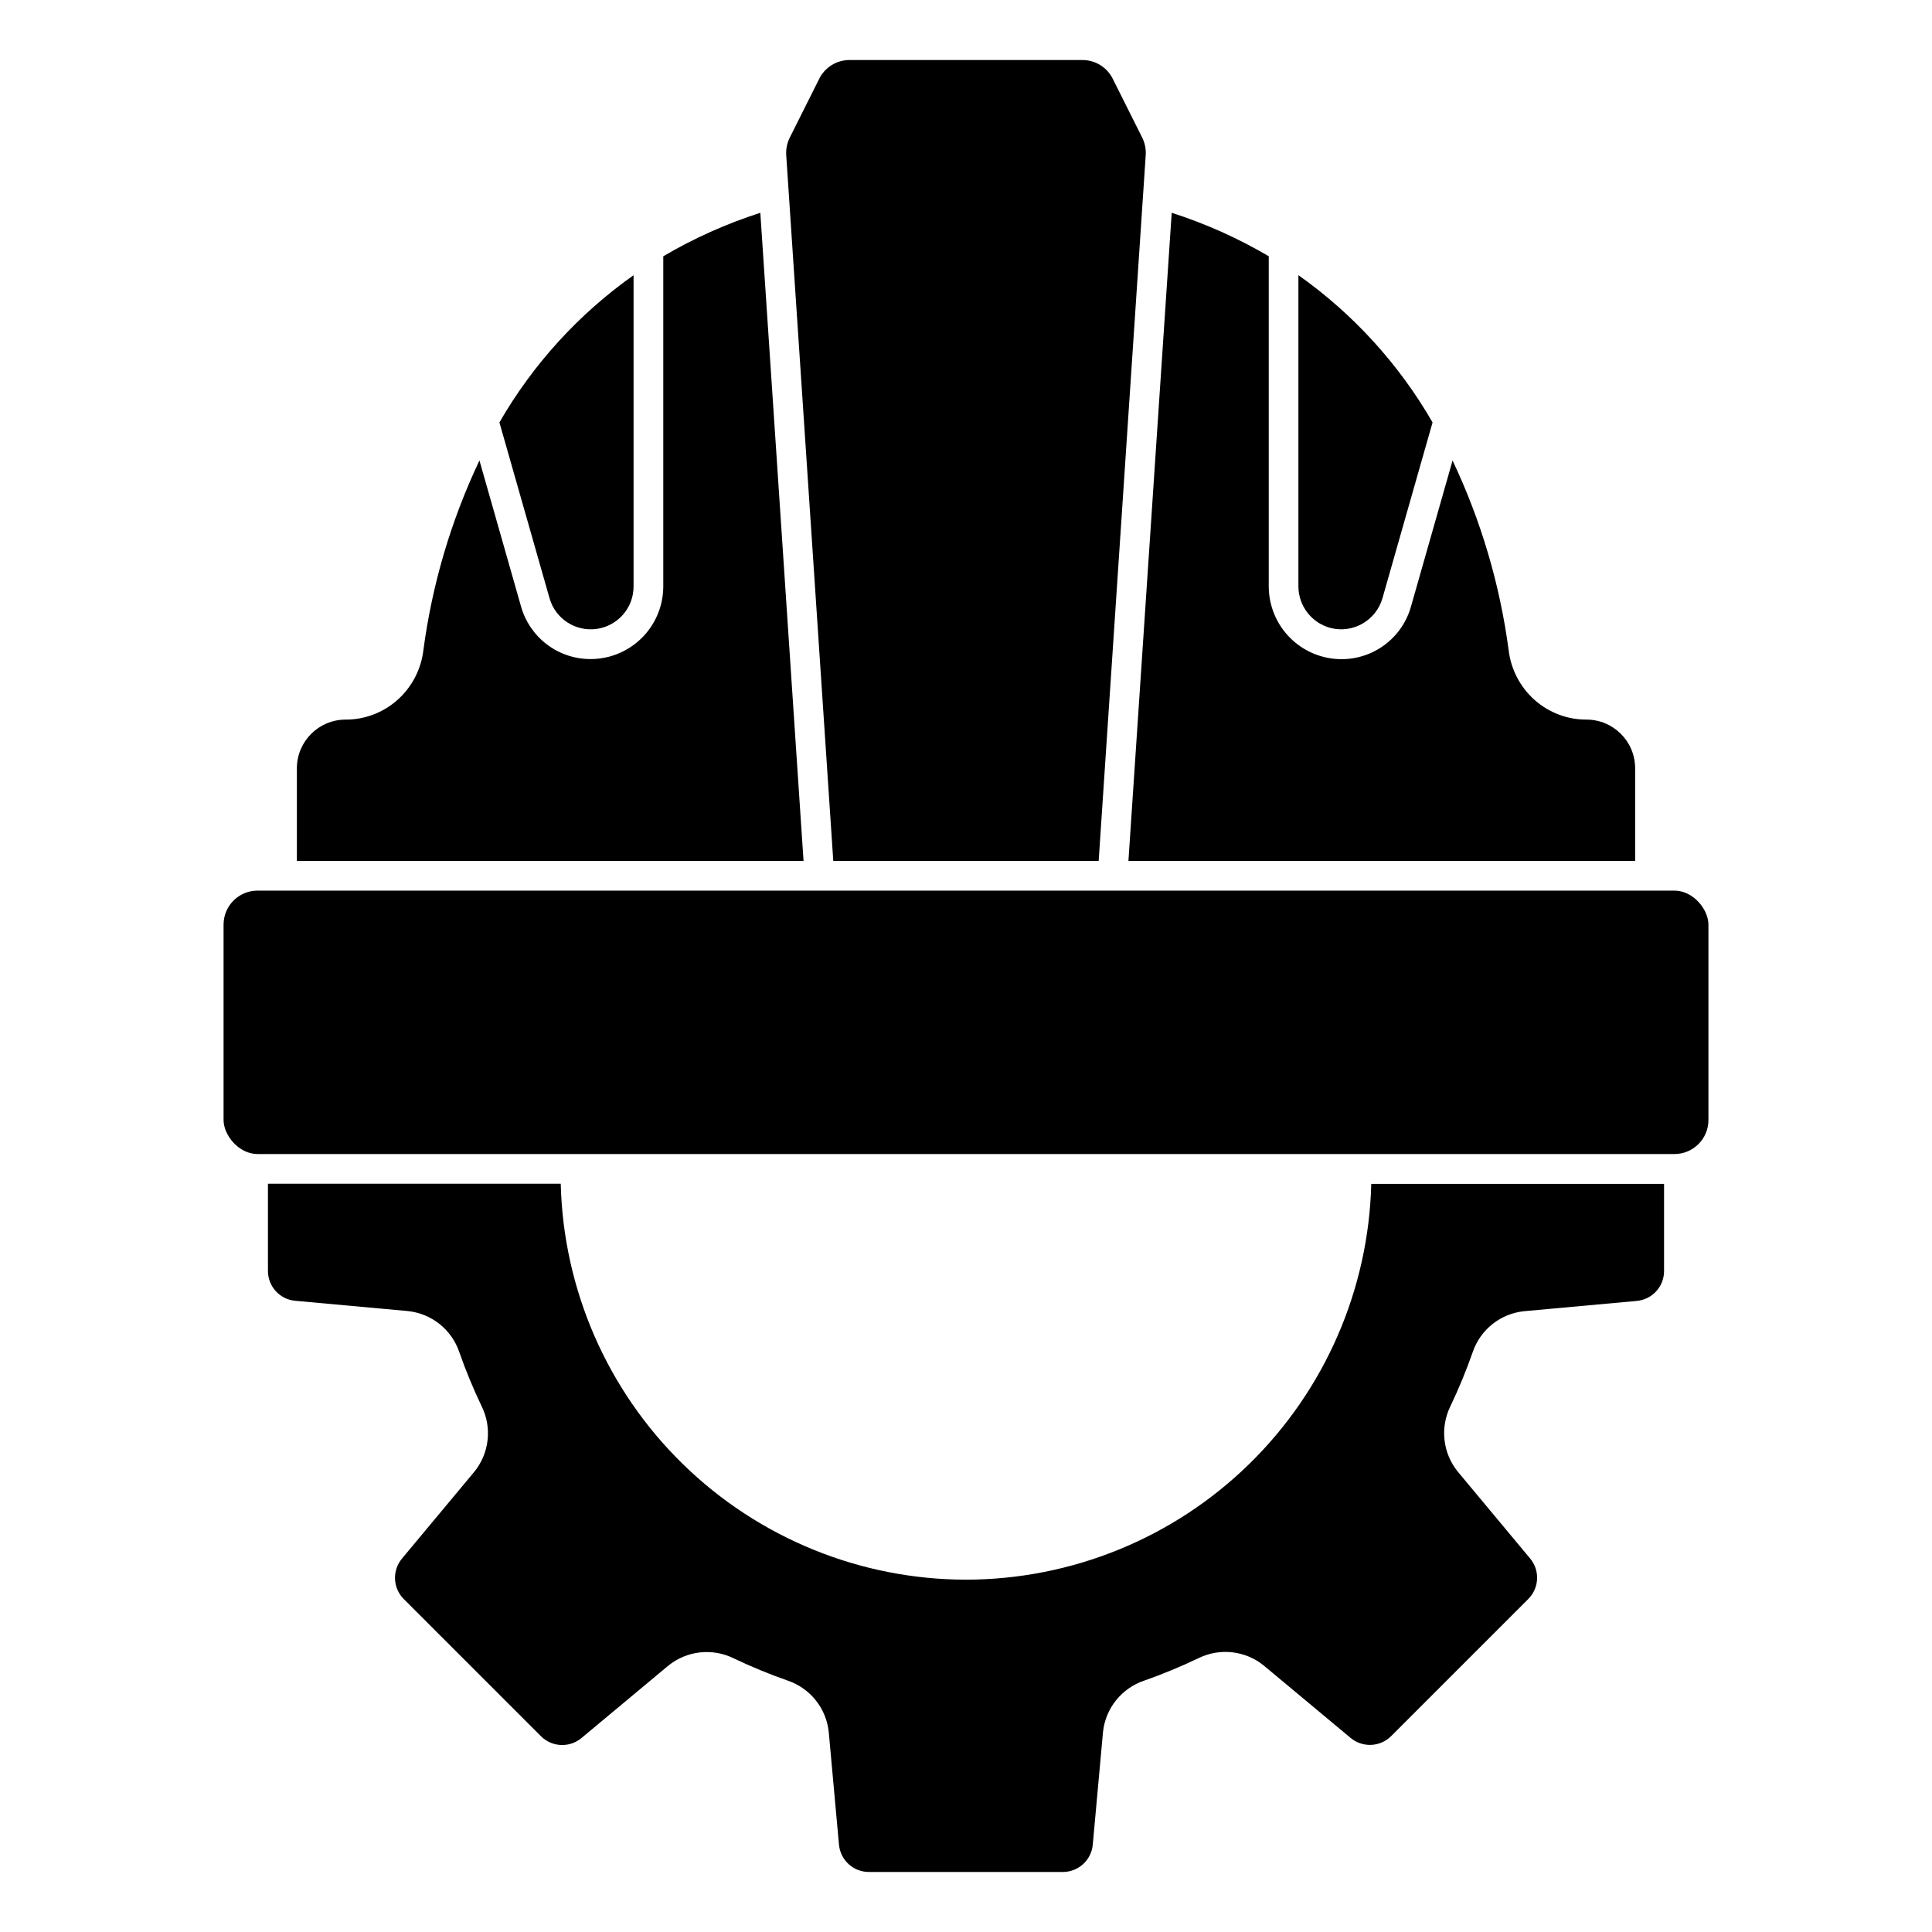
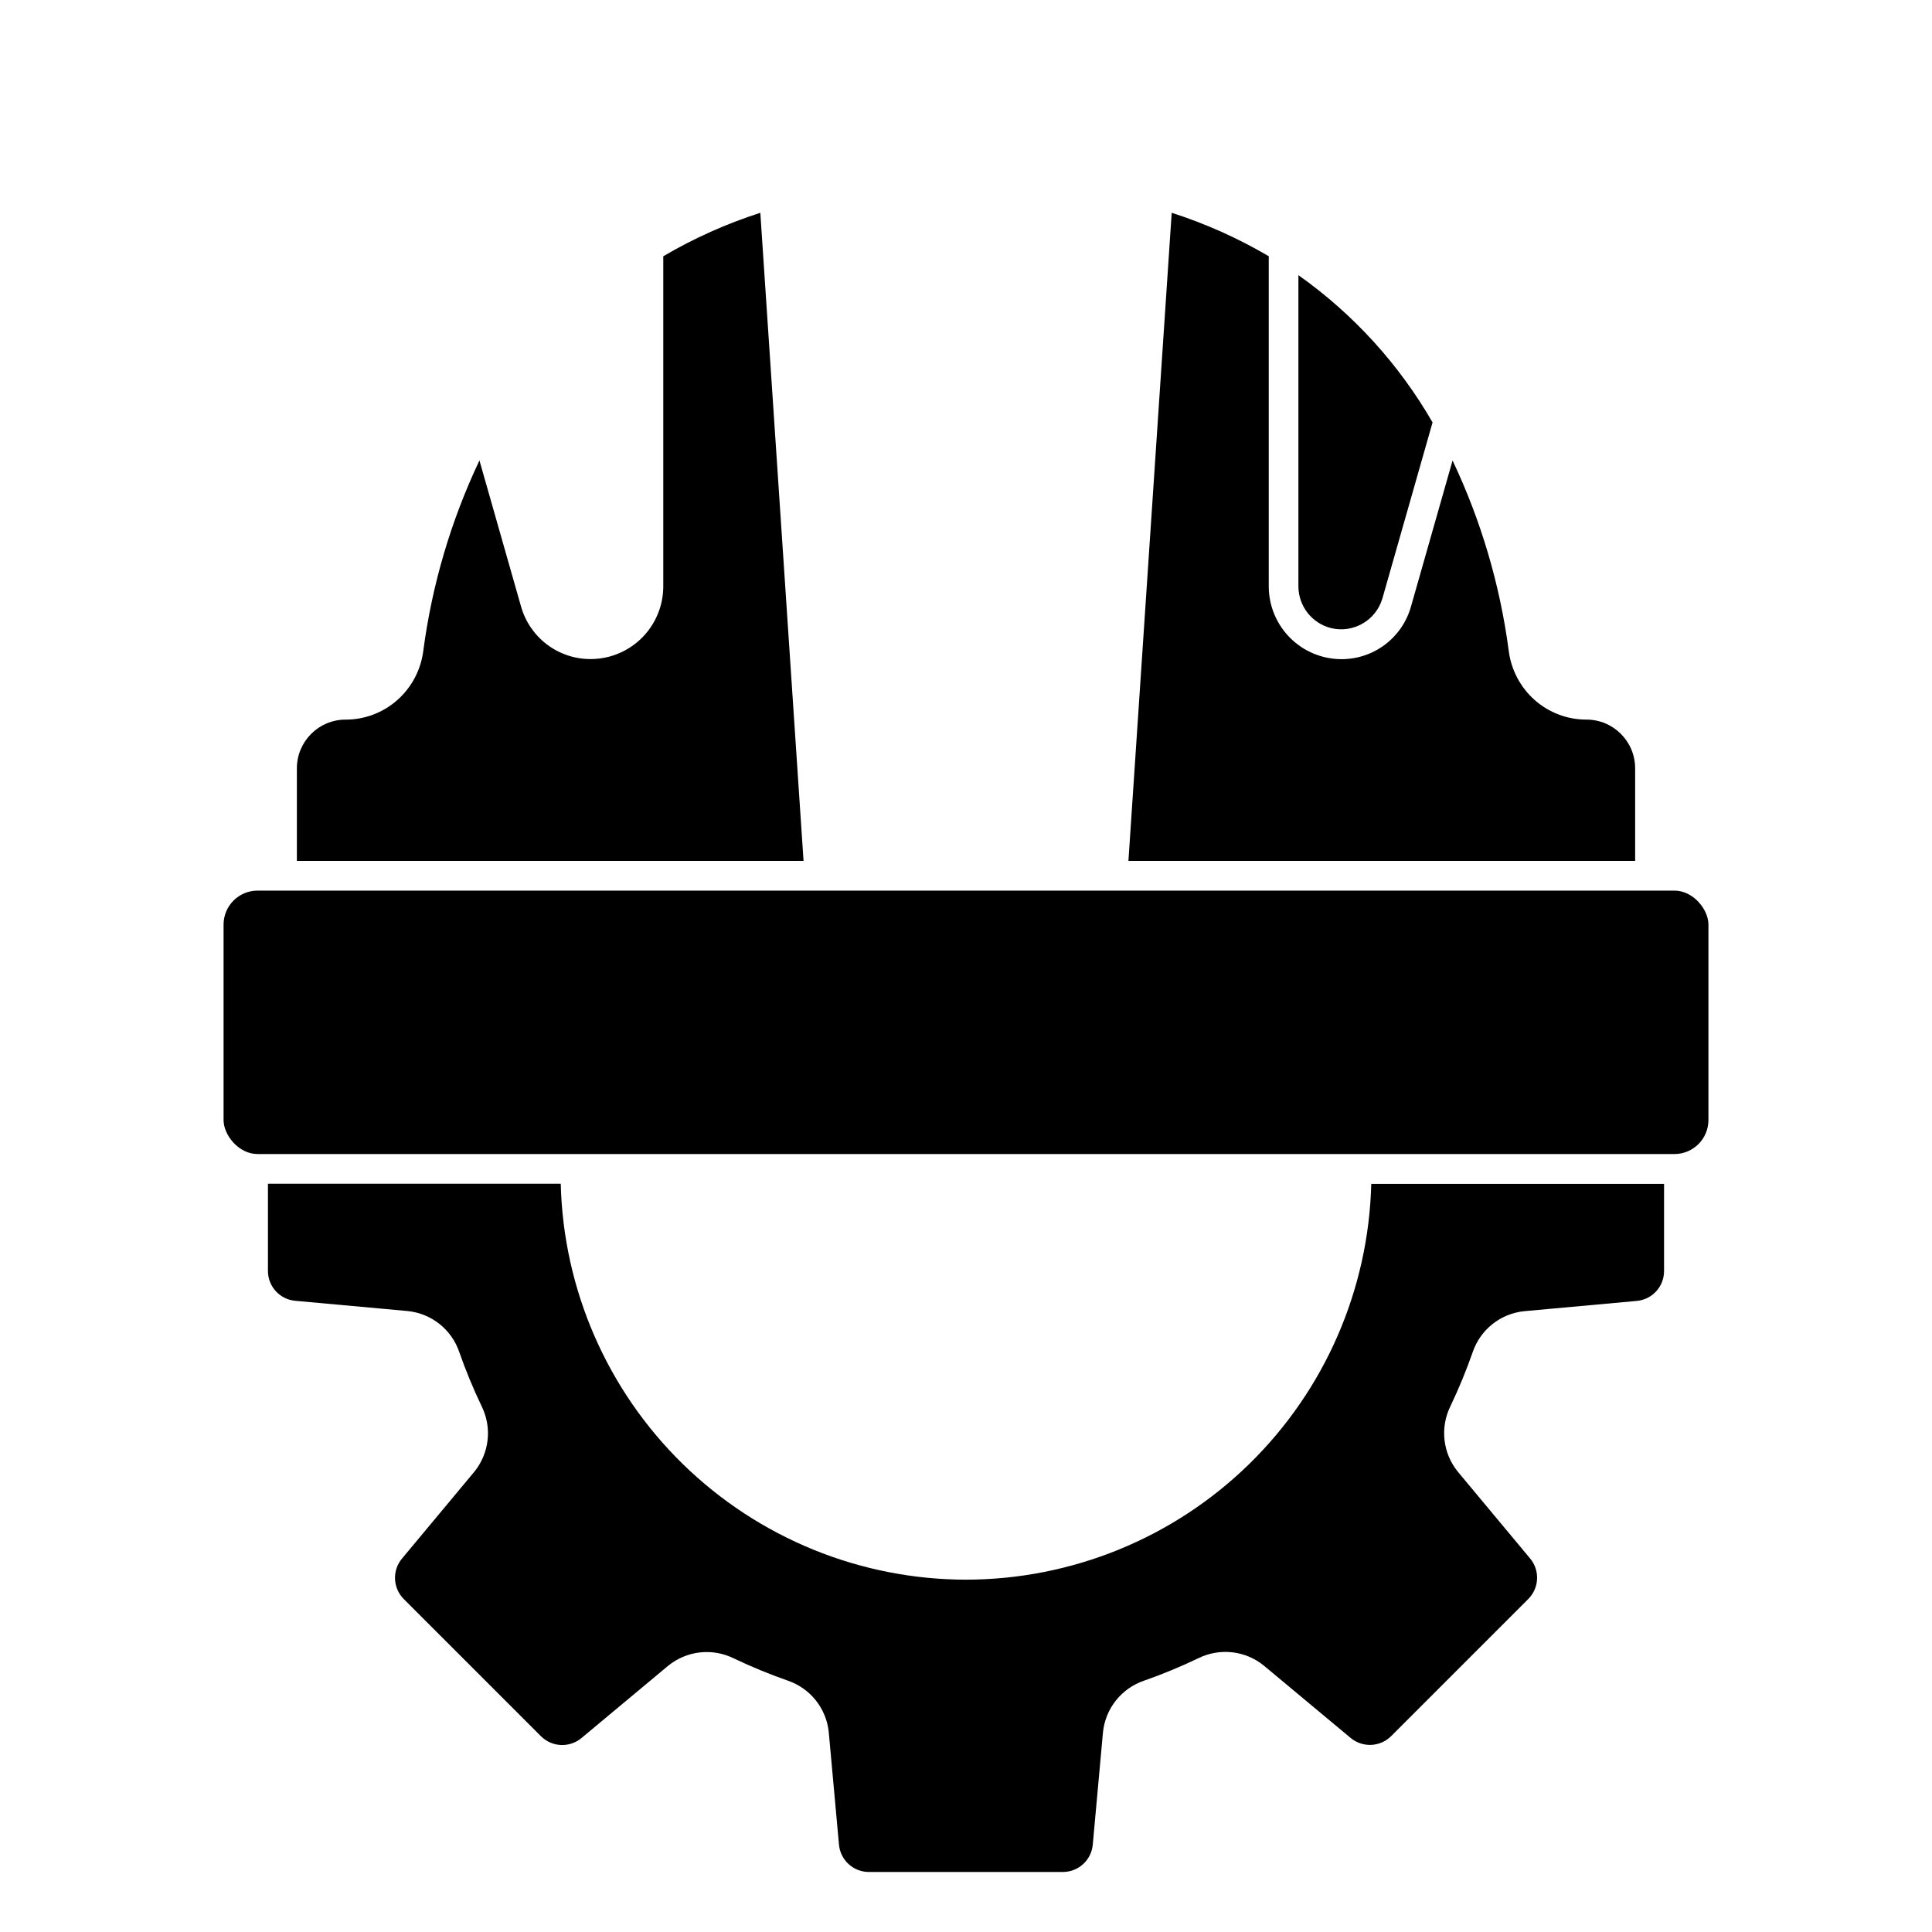
<svg xmlns="http://www.w3.org/2000/svg" fill="#000000" width="800px" height="800px" version="1.1" viewBox="144 144 512 512">
  <g>
    <path d="m577.33 372.15v-24.555c-0.008-7.117-5.777-12.887-12.895-12.895-5.07 0.016-9.965-1.84-13.754-5.211-3.797-3.375-6.234-8.023-6.856-13.066-2.312-17.465-7.332-34.461-14.879-50.383l-11.02 38.699c-1.125 4.012-3.531 7.543-6.848 10.062-3.32 2.519-7.367 3.883-11.535 3.887-5.106 0.004-10.008-2.019-13.629-5.625-3.617-3.606-5.66-8.496-5.68-13.605v-87.551c-8.121-4.777-16.746-8.641-25.719-11.52l-11.469 171.76z" />
-     <path d="m435.16 372.15 12.469-187.05c0.102-1.598-0.219-3.195-0.93-4.629l-7.809-15.594v-0.004c-1.516-3.055-4.641-4.981-8.055-4.965h-61.684c-3.418-0.016-6.539 1.918-8.055 4.984l-7.809 15.594c-0.711 1.434-1.031 3.031-0.93 4.629l12.469 187.04z" />
    <path d="m400 562.63c-28.047-0.039-54.969-11.031-75.031-30.629-20.059-19.602-31.676-46.258-32.367-74.297h-77.594v23.066c-0.023 4.144 3.141 7.609 7.273 7.957l29.797 2.715-0.004 0.004c3.078 0.312 6.004 1.508 8.422 3.438 2.418 1.93 4.231 4.516 5.223 7.449 1.715 4.902 3.703 9.707 5.949 14.391 1.359 2.773 1.895 5.879 1.543 8.945-0.348 3.07-1.57 5.977-3.519 8.371l-19.145 22.977v0.004c-2.668 3.168-2.453 7.859 0.488 10.773l36.301 36.301c2.918 2.941 7.609 3.152 10.781 0.488l22.969-19.152h0.004c2.398-1.949 5.301-3.172 8.371-3.519 3.07-0.348 6.172 0.188 8.945 1.551 4.676 2.231 9.469 4.207 14.359 5.918 2.926 0.996 5.504 2.809 7.43 5.227 1.926 2.418 3.117 5.336 3.434 8.41l2.707 29.805v-0.004c0.355 4.129 3.816 7.293 7.961 7.273h51.34c4.144 0.02 7.606-3.144 7.961-7.273l2.707-29.805v0.004c0.32-3.082 1.523-6.008 3.461-8.422 1.938-2.418 4.527-4.227 7.465-5.215 4.898-1.719 9.699-3.707 14.383-5.949 2.773-1.363 5.879-1.902 8.945-1.555 3.07 0.348 5.977 1.57 8.371 3.523l22.977 19.152h0.004c3.176 2.664 7.863 2.453 10.785-0.488l36.297-36.297v-0.004c2.945-2.914 3.156-7.606 0.488-10.773l-19.145-22.977v-0.004c-1.949-2.398-3.172-5.301-3.519-8.371-0.352-3.066 0.184-6.172 1.543-8.945 2.234-4.676 4.211-9.469 5.922-14.359 0.992-2.926 2.809-5.508 5.227-7.43 2.418-1.926 5.34-3.113 8.414-3.426l29.797-2.715v-0.004c4.129-0.348 7.297-3.812 7.273-7.957v-23.066h-77.594c-0.703 28.035-12.32 54.684-32.383 74.277-20.059 19.594-46.977 30.578-75.016 30.617z" />
    <path d="m212.26 380.02h375.48c4.977 0 9.012 4.977 9.012 9.012v51.789c0 4.977-4.035 9.012-9.012 9.012h-375.48c-4.977 0-9.012-4.977-9.012-9.012v-51.789c0-4.977 4.035-9.012 9.012-9.012z" />
    <path d="m496.73 310.45c5.914 1.438 11.914-2.031 13.625-7.871l13.289-46.633c-8.887-15.43-21.016-28.742-35.551-39.023v82.5c0.027 5.215 3.578 9.754 8.637 11.027z" />
-     <path d="m289.64 302.56c1.562 5.441 6.894 8.898 12.5 8.105 5.606-0.793 9.77-5.594 9.762-11.254v-82.477c-14.531 10.277-26.66 23.586-35.551 39.008z" />
    <path d="m300.47 318.66c-4.164 0-8.215-1.363-11.535-3.879-3.316-2.516-5.727-6.047-6.856-10.055l-11.02-38.699c-7.551 15.934-12.57 32.949-14.879 50.43-0.629 5.035-3.066 9.672-6.863 13.043-3.785 3.367-8.68 5.219-13.746 5.203-7.117 0.008-12.883 5.777-12.895 12.895v24.555h134.27l-11.453-171.76c-8.973 2.879-17.598 6.742-25.719 11.52v87.527c-0.012 4.277-1.449 8.43-4.078 11.805-2.633 3.371-6.312 5.773-10.461 6.828-1.555 0.391-3.156 0.59-4.762 0.59z" />
  </g>
</svg>